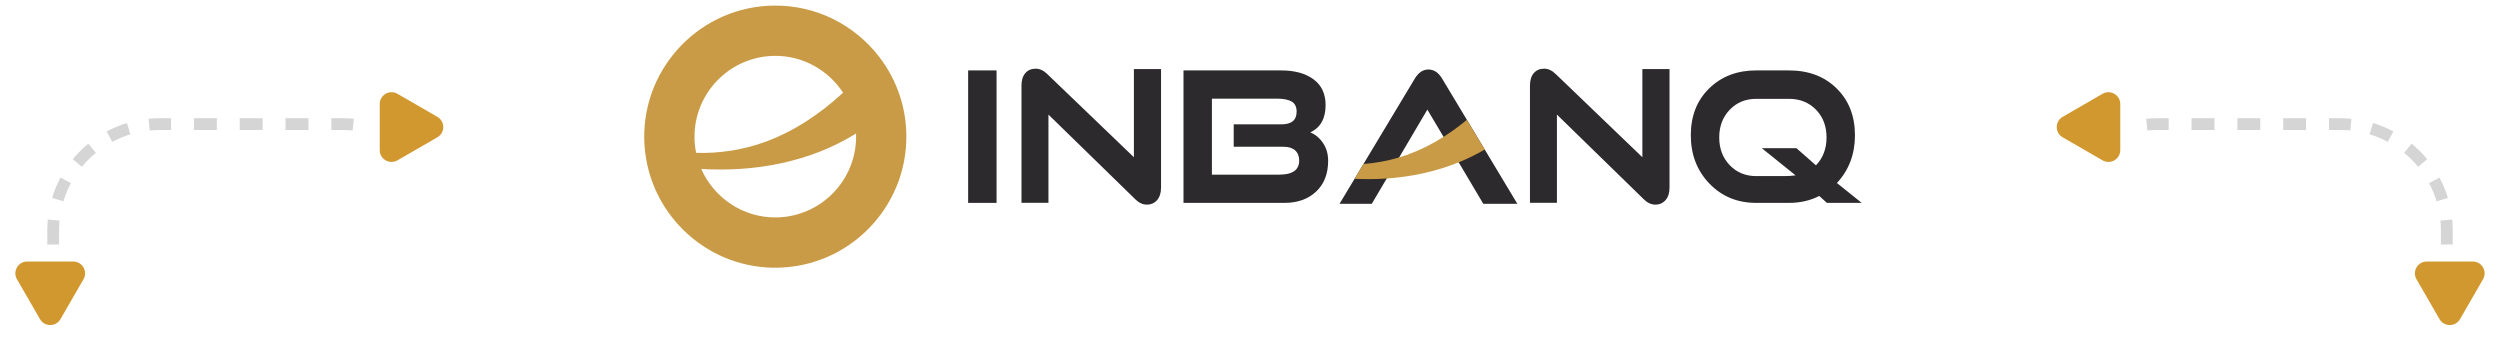
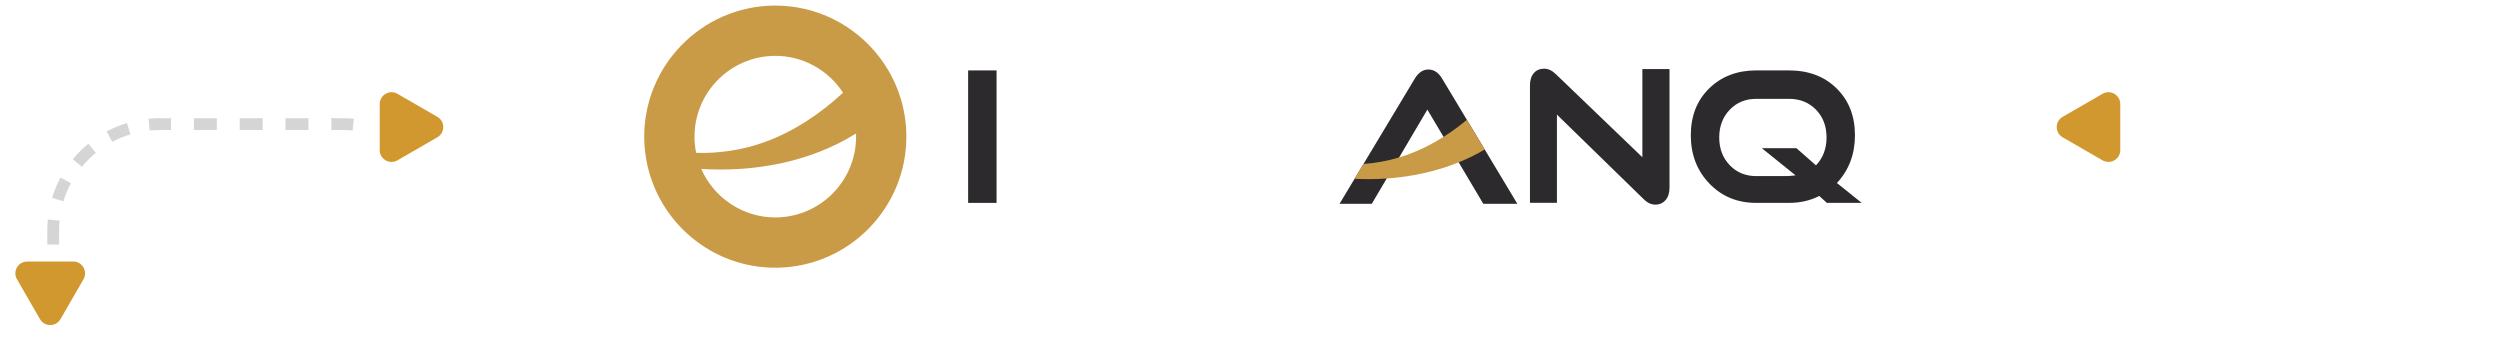
<svg xmlns="http://www.w3.org/2000/svg" width="423" height="57" viewBox="0 0 423 57" fill="none">
  <path d="M303.81 29.672L298.107 25.079H303.964L307.263 27.977C308.454 26.723 309.051 25.151 309.051 23.26C309.051 21.348 308.454 19.781 307.263 18.558C306.071 17.335 304.55 16.724 302.701 16.724H297.152C295.343 16.724 293.848 17.34 292.667 18.573C291.485 19.807 290.894 21.369 290.894 23.26C290.894 25.151 291.485 26.713 292.667 27.946C293.848 29.179 295.343 29.796 297.152 29.796H302.084C302.495 29.796 303.07 29.755 303.81 29.672ZM315 34.328H309.112L307.818 33.156C306.296 33.938 304.591 34.328 302.701 34.328H297.152C293.966 34.328 291.326 33.239 289.23 31.06C287.133 28.881 286.085 26.158 286.085 22.89C286.085 19.622 287.123 16.976 289.199 14.951C291.274 12.927 293.925 11.914 297.152 11.914H302.701C306.009 11.914 308.696 12.931 310.762 14.966C312.827 17.001 313.859 19.642 313.859 22.89C313.859 26.076 312.842 28.768 310.808 30.967L315 34.328Z" fill="#2C2A2C" />
-   <path d="M168.618 34.328H163.809V11.914H168.618V34.328Z" fill="#2C2A2C" />
-   <path d="M192.07 33.696L177.397 19.391V34.312H172.835V14.458C172.835 13.574 173.051 12.88 173.482 12.377C173.914 11.873 174.499 11.621 175.239 11.621C175.917 11.621 176.565 11.919 177.181 12.515L191.854 26.605V11.683H196.447V31.753C196.447 32.637 196.226 33.337 195.785 33.85C195.342 34.364 194.762 34.621 194.043 34.621C193.344 34.621 192.687 34.312 192.07 33.696Z" fill="#2C2A2C" />
-   <path d="M216.461 29.549H205.055V16.692H216.091C217.18 16.692 218.002 16.857 218.557 17.186C219.112 17.515 219.389 18.08 219.389 18.881C219.389 20.321 218.537 21.039 216.831 21.039H208.743V24.832H217.17C218.033 24.832 218.691 25.038 219.143 25.449C219.594 25.86 219.821 26.436 219.821 27.175C219.821 28.758 218.701 29.549 216.461 29.549ZM223.875 24.23C223.31 23.378 222.585 22.766 221.702 22.396C223.427 21.595 224.291 20.053 224.291 17.771C224.291 15.881 223.613 14.432 222.256 13.425C220.9 12.418 219.061 11.914 216.739 11.914H200.247V34.328H217.324C219.544 34.328 221.332 33.691 222.688 32.416C224.044 31.142 224.722 29.405 224.722 27.206C224.722 26.076 224.44 25.084 223.875 24.23Z" fill="#2C2A2C" />
+   <path d="M168.618 34.328H163.809V11.914H168.618V34.328" fill="#2C2A2C" />
  <path d="M278.105 33.696L263.432 19.391V34.312H258.87V14.458C258.87 13.574 259.085 12.88 259.517 12.377C259.948 11.873 260.534 11.621 261.274 11.621C261.952 11.621 262.599 11.919 263.216 12.515L277.889 26.605V11.683H282.482V31.753C282.482 32.637 282.261 33.337 281.819 33.85C281.377 34.364 280.797 34.621 280.078 34.621C279.379 34.621 278.721 34.312 278.105 33.696Z" fill="#2C2A2C" />
  <path d="M251.217 25.3L248.197 20.274L244.006 13.302C243.389 12.274 242.618 11.76 241.693 11.76C240.769 11.76 239.998 12.274 239.382 13.302L230.7 27.746L229.192 30.253L226.65 34.482H232.106L234.63 30.203L236.734 26.638L241.509 18.543L244.248 23.158L245.608 25.449L246.808 27.465L247.827 29.179L250.972 34.482H256.736L251.217 25.3Z" fill="#2C2A2C" />
  <path d="M251.217 25.3C249.91 26.067 248.553 26.742 247.145 27.326C247.033 27.373 246.92 27.419 246.808 27.465C242.952 29.031 238.809 29.912 234.631 30.203C234.59 30.206 234.55 30.209 234.51 30.211C232.735 30.333 230.96 30.335 229.193 30.253L230.7 27.746C232.721 27.597 234.717 27.238 236.646 26.664C236.675 26.655 236.705 26.647 236.734 26.638C237.197 26.504 237.653 26.354 238.101 26.197C240.272 25.411 242.313 24.383 244.248 23.158C244.335 23.103 244.421 23.048 244.507 22.993C245.788 22.159 247.017 21.252 248.197 20.274L251.217 25.3Z" fill="#CA9B46" />
  <path d="M131.333 36.79C125.686 36.852 120.789 33.454 118.654 28.583C127.644 29.148 137.041 27.427 144.753 22.644C144.779 22.627 144.814 22.609 144.841 22.591C144.841 22.715 144.841 22.838 144.85 22.971C144.929 30.507 138.868 36.702 131.333 36.79ZM117.515 23.271C117.427 15.735 123.498 9.54 131.033 9.452C135.885 9.399 140.173 11.896 142.644 15.682C138.77 19.265 134.332 22.247 129.338 24.056C125.668 25.371 121.715 25.98 117.789 25.865C117.613 25.018 117.515 24.153 117.507 23.262L117.515 23.271ZM152.279 16.291C151.493 13.847 150.285 11.596 148.749 9.602C144.638 4.272 138.17 0.866 130.944 0.945C118.715 1.078 108.878 11.129 109.001 23.359C109.001 23.703 109.019 24.047 109.036 24.383C109.089 25.301 109.195 26.201 109.363 27.092C111.251 37.531 120.471 45.42 131.421 45.297C143.65 45.164 153.488 35.113 153.355 22.883C153.329 20.588 152.958 18.364 152.279 16.291Z" fill="#CA9B46" />
  <path d="M74 19.768C75.333 20.538 75.333 22.462 74 23.232L67.25 27.129C65.917 27.899 64.25 26.937 64.25 25.397L64.25 17.603C64.25 16.063 65.917 15.101 67.25 15.871L74 19.768Z" fill="#D29830" />
  <path d="M10.232 54C9.462 55.333 7.538 55.333 6.768 54L2.871 47.25C2.101 45.917 3.063 44.25 4.603 44.25L12.397 44.25C13.937 44.25 14.899 45.917 14.129 47.25L10.232 54Z" fill="#D29830" />
  <path fill-rule="evenodd" clip-rule="evenodd" d="M28.938 20H27C26.371 20 25.75 20.03 25.137 20.09L25.331 22.081C25.879 22.027 26.436 22 27 22H28.938V20ZM21.483 20.814L22.063 22.727C20.989 23.053 19.959 23.482 18.986 24.003L18.042 22.24C19.13 21.657 20.281 21.177 21.483 20.814ZM14.946 24.312L16.216 25.858C15.355 26.565 14.565 27.355 13.857 28.216L12.312 26.946C13.102 25.985 13.985 25.102 14.946 24.312ZM10.24 30.042L12.003 30.986C11.482 31.959 11.053 32.989 10.727 34.063L8.813 33.483C9.178 32.281 9.657 31.13 10.24 30.042ZM8 41.375H10V39C10 38.436 10.027 37.879 10.081 37.331L8.09 37.137C8.031 37.75 8 38.371 8 39V41.375ZM32.812 20V22H36.688V20H32.812ZM40.562 20V22H44.438V20H40.562ZM48.312 20V22H52.188V20H48.312ZM56.062 20V22H58C58.564 22 59.121 22.027 59.669 22.081L59.863 20.09C59.25 20.03 58.629 20 58 20H56.062Z" fill="#D5D5D5" />
  <path d="M349 19.768C347.667 20.538 347.667 22.462 349 23.232L355.75 27.129C357.083 27.899 358.75 26.937 358.75 25.397L358.75 17.603C358.75 16.063 357.083 15.101 355.75 15.871L349 19.768Z" fill="#D29830" />
-   <path d="M412.768 54C413.538 55.333 415.462 55.333 416.232 54L420.129 47.25C420.899 45.917 419.937 44.25 418.397 44.25L410.603 44.25C409.063 44.25 408.101 45.917 408.871 47.25L412.768 54Z" fill="#D29830" />
-   <path fill-rule="evenodd" clip-rule="evenodd" d="M394.062 20H396C396.629 20 397.25 20.03 397.863 20.09L397.669 22.081C397.121 22.027 396.564 22 396 22H394.062V20ZM401.517 20.814L400.937 22.727C402.011 23.053 403.041 23.482 404.014 24.003L404.958 22.24C403.87 21.657 402.719 21.177 401.517 20.814ZM408.054 24.312L406.784 25.858C407.645 26.565 408.435 27.355 409.142 28.216L410.688 26.946C409.898 25.985 409.015 25.102 408.054 24.312ZM412.76 30.042L410.997 30.986C411.518 31.959 411.947 32.989 412.272 34.063L414.187 33.483C413.822 32.281 413.343 31.13 412.76 30.042ZM415 41.375H413V39C413 38.436 412.973 37.879 412.919 37.331L414.91 37.137C414.969 37.75 415 38.371 415 39V41.375ZM390.188 20V22H386.312V20H390.188ZM382.438 20V22H378.562V20H382.438ZM374.688 20V22H370.812V20H374.688ZM366.938 20V22H365C364.436 22 363.879 22.027 363.331 22.081L363.137 20.09C363.75 20.03 364.371 20 365 20H366.938Z" fill="#D5D5D5" />
</svg>